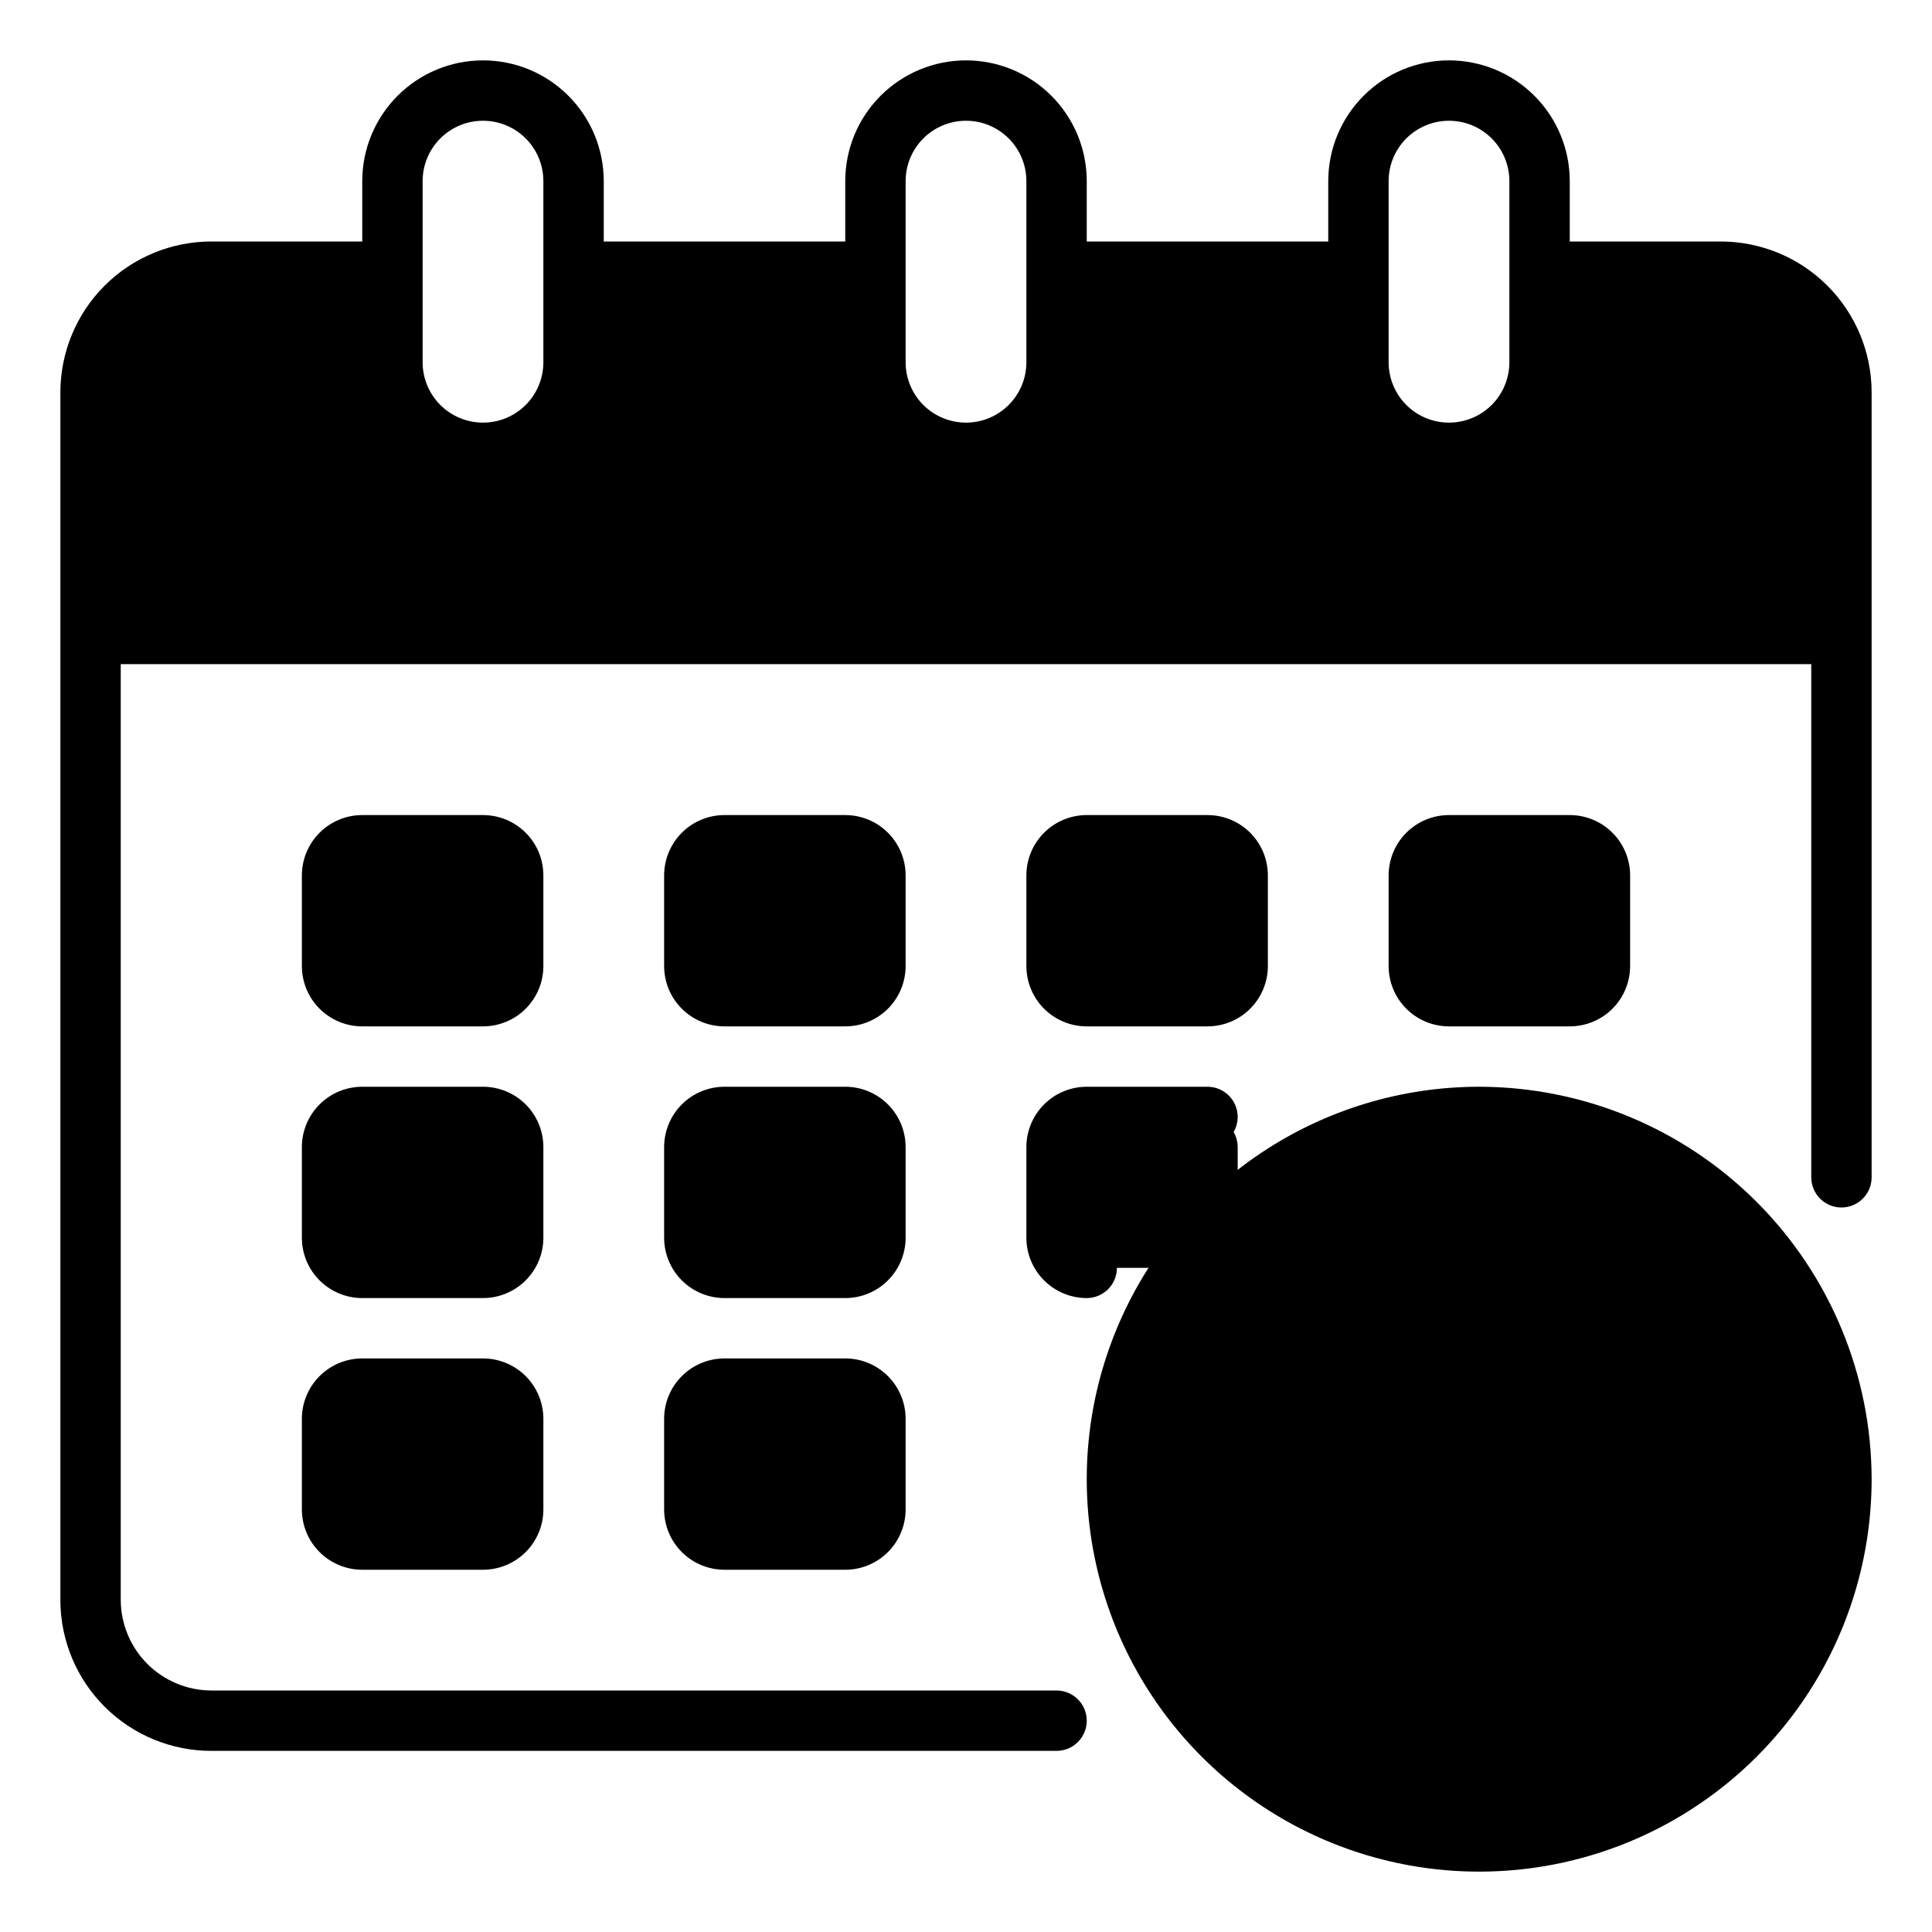
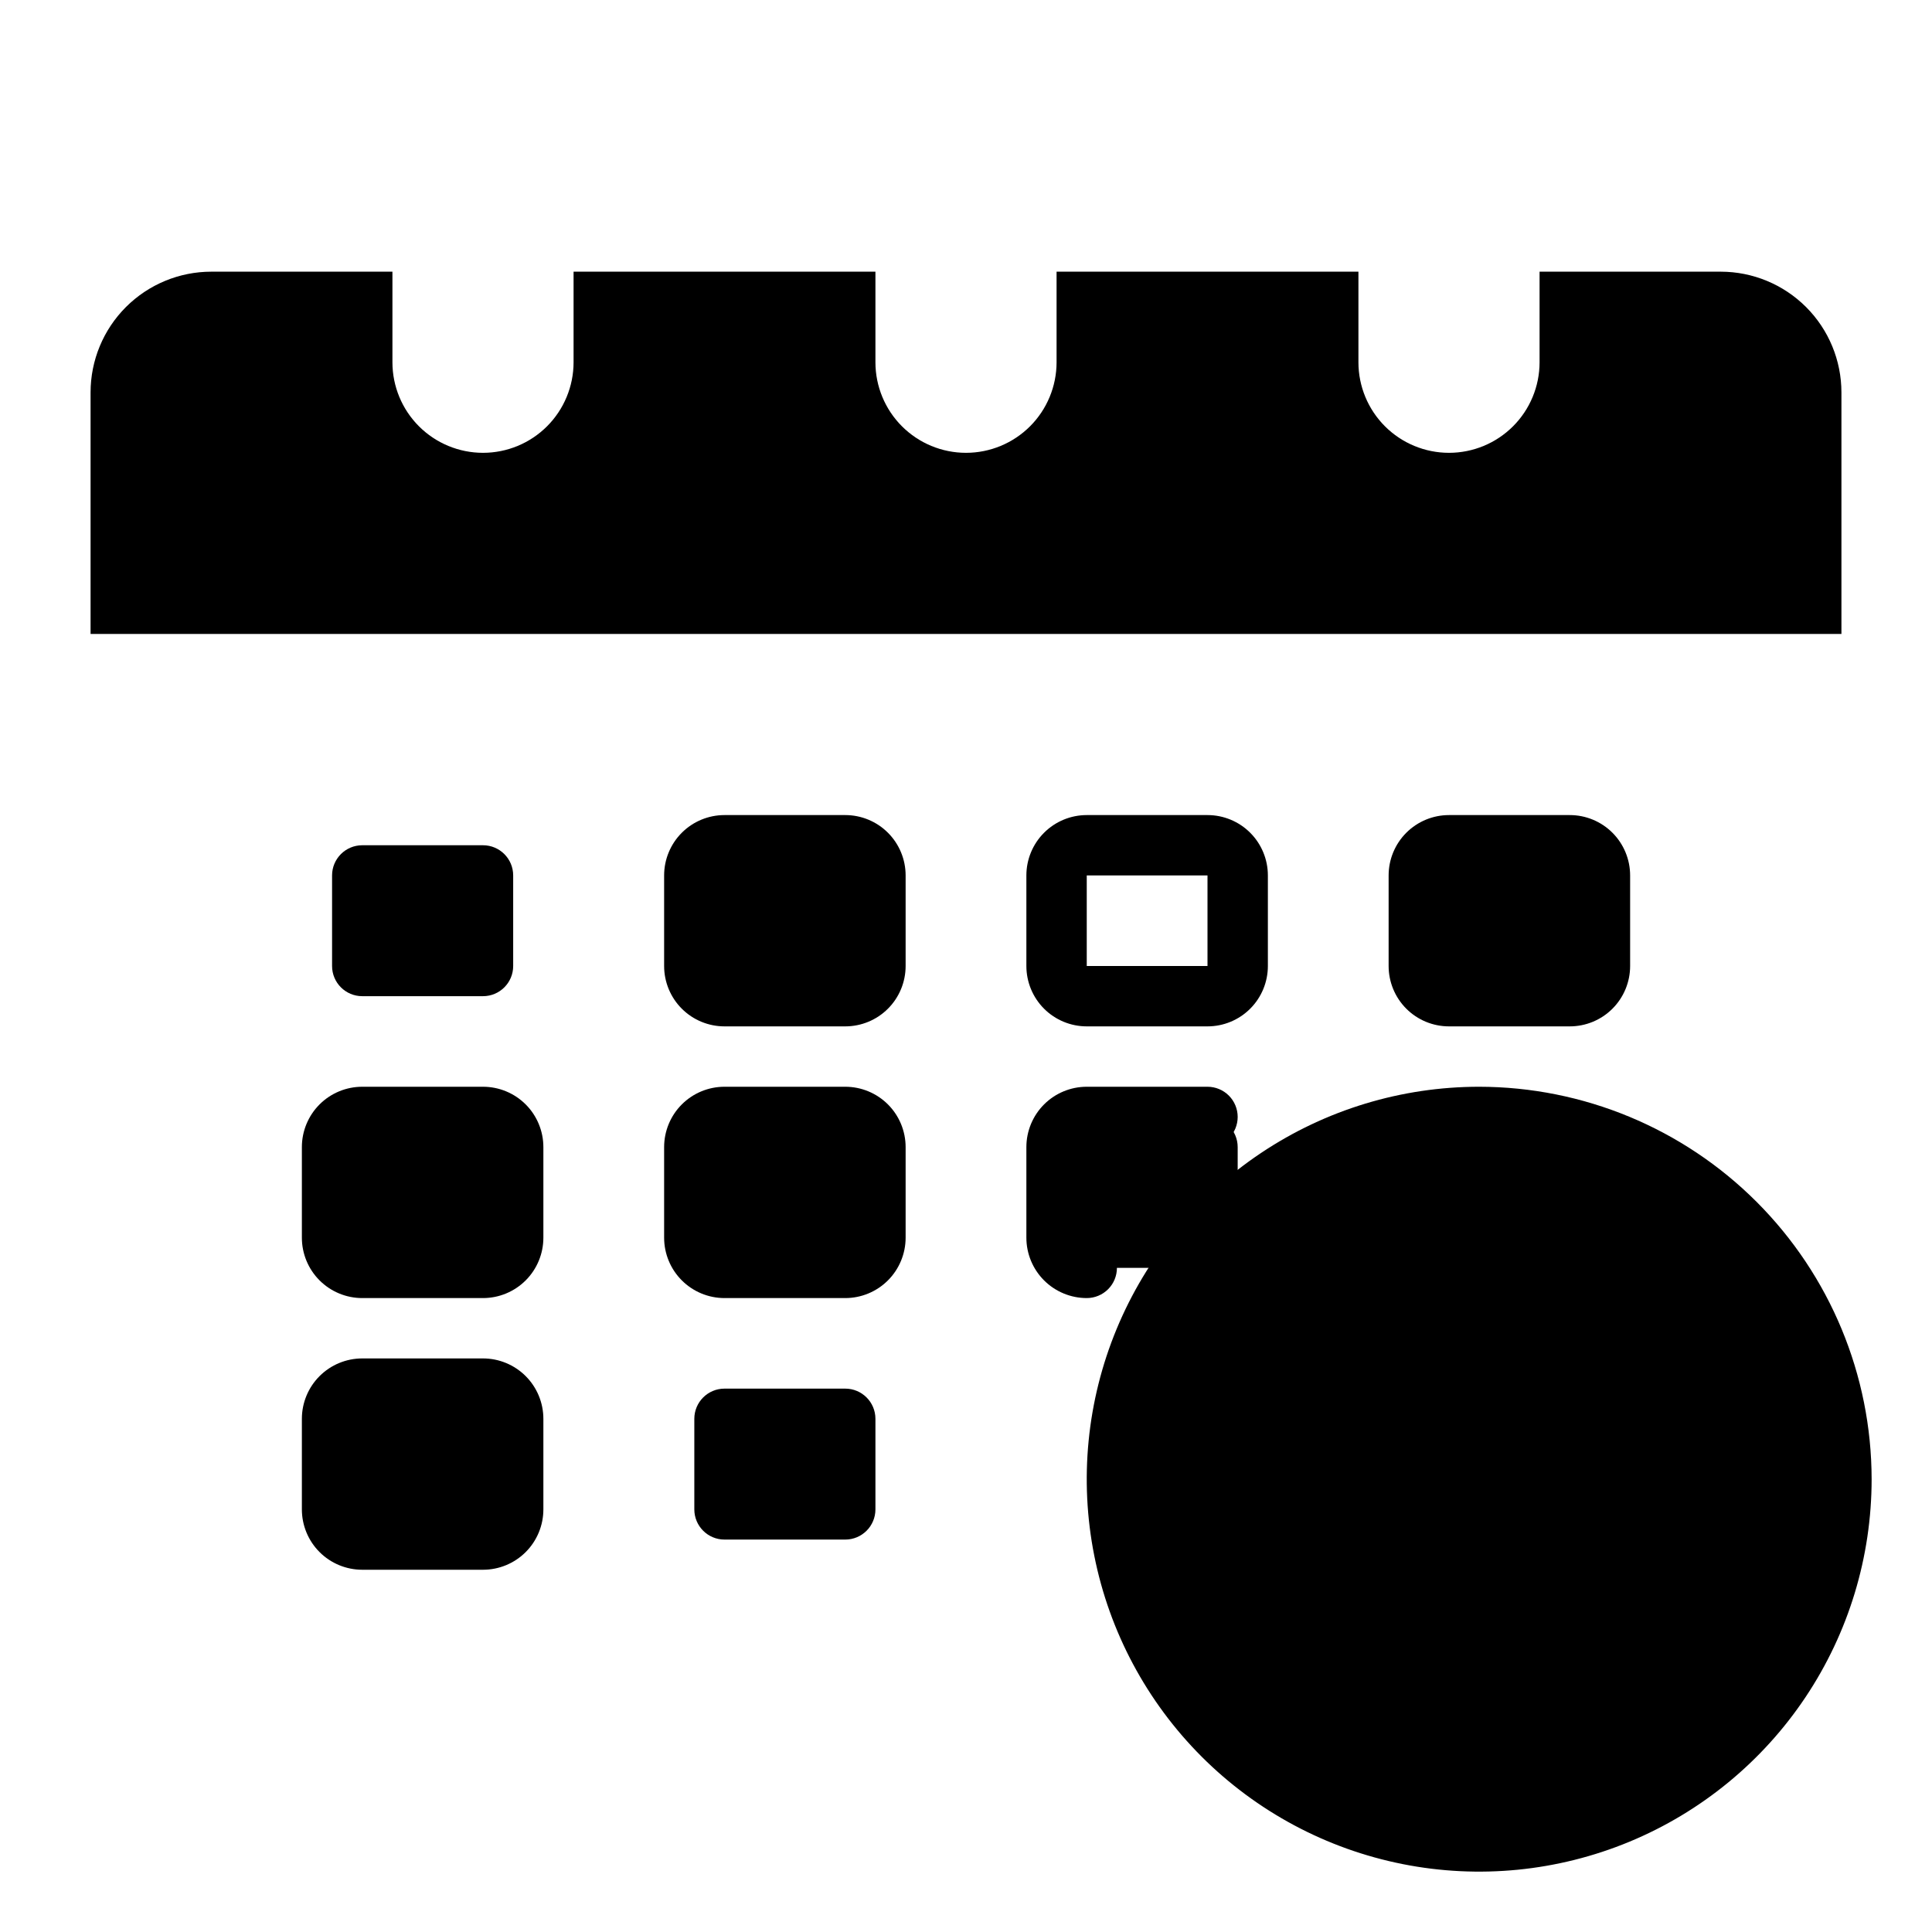
<svg xmlns="http://www.w3.org/2000/svg" width="100" height="100" viewBox="0 0 100 100" fill="none">
  <path d="M89.062 14.062H79.688V18.75C79.688 19.993 79.194 21.186 78.315 22.065C77.436 22.944 76.243 23.438 75 23.438C73.757 23.438 72.564 22.944 71.685 22.065C70.806 21.186 70.312 19.993 70.312 18.75V14.062H54.688V18.75C54.688 19.993 54.194 21.186 53.315 22.065C52.435 22.944 51.243 23.438 50 23.438C48.757 23.438 47.565 22.944 46.685 22.065C45.806 21.186 45.312 19.993 45.312 18.75V14.062H29.688V18.75C29.688 19.993 29.194 21.186 28.315 22.065C27.436 22.944 26.243 23.438 25 23.438C23.757 23.438 22.564 22.944 21.685 22.065C20.806 21.186 20.312 19.993 20.312 18.75V14.062H10.938C9.28 14.062 7.69 14.721 6.518 15.893C5.346 17.065 4.688 18.655 4.688 20.312V32.812H95.312V20.312C95.312 18.655 94.654 17.065 93.482 15.893C92.31 14.721 90.72 14.062 89.062 14.062Z" fill="#9BC9FF" style="fill:#9BC9FF;fill:color(display-p3 0.608 0.788 1);fill-opacity:1;" />
  <path d="M43.75 43.75H37.5C36.637 43.75 35.938 44.45 35.938 45.312V50C35.938 50.863 36.637 51.562 37.5 51.562H43.75C44.613 51.562 45.312 50.863 45.312 50V45.312C45.312 44.45 44.613 43.75 43.75 43.75Z" fill="#9BC9FF" style="fill:#9BC9FF;fill:color(display-p3 0.608 0.788 1);fill-opacity:1;" />
  <path d="M25 43.75H18.75C17.887 43.75 17.188 44.45 17.188 45.312V50C17.188 50.863 17.887 51.562 18.75 51.562H25C25.863 51.562 26.562 50.863 26.562 50V45.312C26.562 44.45 25.863 43.75 25 43.75Z" fill="#9BC9FF" style="fill:#9BC9FF;fill:color(display-p3 0.608 0.788 1);fill-opacity:1;" />
  <path d="M81.25 43.75H75C74.137 43.75 73.438 44.45 73.438 45.312V50C73.438 50.863 74.137 51.562 75 51.562H81.25C82.113 51.562 82.812 50.863 82.812 50V45.312C82.812 44.45 82.113 43.75 81.25 43.75Z" fill="#9BC9FF" style="fill:#9BC9FF;fill:color(display-p3 0.608 0.788 1);fill-opacity:1;" />
  <path d="M43.75 57.812H37.5C36.637 57.812 35.938 58.512 35.938 59.375V64.062C35.938 64.925 36.637 65.625 37.5 65.625H43.75C44.613 65.625 45.312 64.925 45.312 64.062V59.375C45.312 58.512 44.613 57.812 43.75 57.812Z" fill="#9BC9FF" style="fill:#9BC9FF;fill:color(display-p3 0.608 0.788 1);fill-opacity:1;" />
  <path d="M25 57.812H18.75C17.887 57.812 17.188 58.512 17.188 59.375V64.062C17.188 64.925 17.887 65.625 18.75 65.625H25C25.863 65.625 26.562 64.925 26.562 64.062V59.375C26.562 58.512 25.863 57.812 25 57.812Z" fill="#9BC9FF" style="fill:#9BC9FF;fill:color(display-p3 0.608 0.788 1);fill-opacity:1;" />
  <path d="M43.75 71.875H37.5C36.637 71.875 35.938 72.575 35.938 73.438V78.125C35.938 78.988 36.637 79.688 37.5 79.688H43.75C44.613 79.688 45.312 78.988 45.312 78.125V73.438C45.312 72.575 44.613 71.875 43.75 71.875Z" fill="#9BC9FF" style="fill:#9BC9FF;fill:color(display-p3 0.608 0.788 1);fill-opacity:1;" />
-   <path d="M62.5 43.75H56.25C55.387 43.75 54.688 44.45 54.688 45.312V50C54.688 50.863 55.387 51.562 56.25 51.562H62.5C63.363 51.562 64.062 50.863 64.062 50V45.312C64.062 44.45 63.363 43.75 62.5 43.75Z" fill="#9BC9FF" style="fill:#9BC9FF;fill:color(display-p3 0.608 0.788 1);fill-opacity:1;" />
  <path d="M62.5 57.812H56.25C55.387 57.812 54.688 58.512 54.688 59.375V64.062C54.688 64.925 55.387 65.625 56.25 65.625H62.5C63.363 65.625 64.062 64.925 64.062 64.062V59.375C64.062 58.512 63.363 57.812 62.5 57.812Z" fill="#9BC9FF" style="fill:#9BC9FF;fill:color(display-p3 0.608 0.788 1);fill-opacity:1;" />
  <path d="M25 71.875H18.75C17.887 71.875 17.188 72.575 17.188 73.438V78.125C17.188 78.988 17.887 79.688 18.75 79.688H25C25.863 79.688 26.562 78.988 26.562 78.125V73.438C26.562 72.575 25.863 71.875 25 71.875Z" fill="#9BC9FF" style="fill:#9BC9FF;fill:color(display-p3 0.608 0.788 1);fill-opacity:1;" />
  <path d="M76.562 95.312C86.918 95.312 95.312 86.918 95.312 76.562C95.312 66.207 86.918 57.812 76.562 57.812C66.207 57.812 57.812 66.207 57.812 76.562C57.812 86.918 66.207 95.312 76.562 95.312Z" fill="#9BC9FF" style="fill:#9BC9FF;fill:color(display-p3 0.608 0.788 1);fill-opacity:1;" />
-   <path d="M89.062 12.5H81.25V9.375C81.25 7.717 80.591 6.128 79.419 4.956C78.247 3.783 76.658 3.125 75 3.125C73.342 3.125 71.753 3.783 70.581 4.956C69.409 6.128 68.75 7.717 68.75 9.375V12.5H56.25V9.375C56.25 7.717 55.592 6.128 54.419 4.956C53.247 3.783 51.658 3.125 50 3.125C48.342 3.125 46.753 3.783 45.581 4.956C44.408 6.128 43.75 7.717 43.75 9.375V12.5H31.25V9.375C31.25 7.717 30.591 6.128 29.419 4.956C28.247 3.783 26.658 3.125 25 3.125C23.342 3.125 21.753 3.783 20.581 4.956C19.409 6.128 18.75 7.717 18.75 9.375V12.5H10.938C8.866 12.5 6.878 13.323 5.413 14.788C3.948 16.253 3.125 18.241 3.125 20.312V82.812C3.125 84.885 3.948 86.872 5.413 88.337C6.878 89.802 8.866 90.625 10.938 90.625H54.688C55.102 90.625 55.499 90.46 55.792 90.167C56.085 89.874 56.25 89.477 56.25 89.062C56.25 88.648 56.085 88.251 55.792 87.958C55.499 87.665 55.102 87.5 54.688 87.5H10.938C9.695 87.496 8.505 87.001 7.627 86.123C6.749 85.245 6.254 84.055 6.25 82.812V34.375H93.75V60.938C93.75 61.352 93.915 61.749 94.208 62.042C94.501 62.335 94.898 62.5 95.312 62.5C95.727 62.5 96.124 62.335 96.417 62.042C96.71 61.749 96.875 61.352 96.875 60.938V20.312C96.875 18.241 96.052 16.253 94.587 14.788C93.122 13.323 91.135 12.5 89.062 12.5ZM71.875 9.375C71.875 8.546 72.204 7.751 72.79 7.165C73.376 6.579 74.171 6.25 75 6.25C75.829 6.25 76.624 6.579 77.21 7.165C77.796 7.751 78.125 8.546 78.125 9.375V18.75C78.125 19.579 77.796 20.374 77.21 20.96C76.624 21.546 75.829 21.875 75 21.875C74.171 21.875 73.376 21.546 72.79 20.96C72.204 20.374 71.875 19.579 71.875 18.75V9.375ZM46.875 9.375C46.875 8.546 47.204 7.751 47.79 7.165C48.376 6.579 49.171 6.25 50 6.25C50.829 6.25 51.624 6.579 52.21 7.165C52.796 7.751 53.125 8.546 53.125 9.375V18.75C53.125 19.579 52.796 20.374 52.21 20.96C51.624 21.546 50.829 21.875 50 21.875C49.171 21.875 48.376 21.546 47.79 20.96C47.204 20.374 46.875 19.579 46.875 18.75V9.375ZM21.875 9.375C21.875 8.546 22.204 7.751 22.79 7.165C23.376 6.579 24.171 6.25 25 6.25C25.829 6.25 26.624 6.579 27.21 7.165C27.796 7.751 28.125 8.546 28.125 9.375V18.75C28.125 19.579 27.796 20.374 27.21 20.96C26.624 21.546 25.829 21.875 25 21.875C24.171 21.875 23.376 21.546 22.79 20.96C22.204 20.374 21.875 19.579 21.875 18.75V9.375ZM93.75 31.25H6.25V20.312C6.254 19.07 6.749 17.88 7.627 17.002C8.505 16.124 9.695 15.629 10.938 15.625H18.75V18.75C18.75 20.408 19.409 21.997 20.581 23.169C21.753 24.341 23.342 25 25 25C26.658 25 28.247 24.341 29.419 23.169C30.591 21.997 31.25 20.408 31.25 18.75V15.625H43.75V18.75C43.75 20.408 44.408 21.997 45.581 23.169C46.753 24.341 48.342 25 50 25C51.658 25 53.247 24.341 54.419 23.169C55.592 21.997 56.25 20.408 56.25 18.75V15.625H68.75V18.75C68.75 20.408 69.409 21.997 70.581 23.169C71.753 24.341 73.342 25 75 25C76.658 25 78.247 24.341 79.419 23.169C80.591 21.997 81.25 20.408 81.25 18.75V15.625H89.062C90.305 15.629 91.495 16.124 92.373 17.002C93.251 17.88 93.746 19.07 93.75 20.312V31.25Z" fill="#102880" style="fill:#102880;fill:color(display-p3 0.063 0.157 0.502);fill-opacity:1;" />
  <path d="M46.875 45.312C46.875 44.484 46.546 43.689 45.96 43.103C45.374 42.517 44.579 42.188 43.75 42.188H37.5C36.671 42.188 35.876 42.517 35.29 43.103C34.704 43.689 34.375 44.484 34.375 45.312V50C34.375 50.829 34.704 51.624 35.29 52.21C35.876 52.796 36.671 53.125 37.5 53.125H43.75C44.579 53.125 45.374 52.796 45.96 52.21C46.546 51.624 46.875 50.829 46.875 50V45.312ZM37.5 50V45.312H43.75V50H37.5Z" fill="#102880" style="fill:#102880;fill:color(display-p3 0.063 0.157 0.502);fill-opacity:1;" />
-   <path d="M28.125 45.312C28.125 44.484 27.796 43.689 27.21 43.103C26.624 42.517 25.829 42.188 25 42.188H18.75C17.921 42.188 17.126 42.517 16.54 43.103C15.954 43.689 15.625 44.484 15.625 45.312V50C15.625 50.829 15.954 51.624 16.54 52.21C17.126 52.796 17.921 53.125 18.75 53.125H25C25.829 53.125 26.624 52.796 27.21 52.21C27.796 51.624 28.125 50.829 28.125 50V45.312ZM18.75 50V45.312H25V50H18.75Z" fill="#102880" style="fill:#102880;fill:color(display-p3 0.063 0.157 0.502);fill-opacity:1;" />
  <path d="M81.25 53.125C82.079 53.125 82.874 52.796 83.46 52.21C84.046 51.624 84.375 50.829 84.375 50V45.312C84.375 44.484 84.046 43.689 83.46 43.103C82.874 42.517 82.079 42.188 81.25 42.188H75C74.171 42.188 73.376 42.517 72.79 43.103C72.204 43.689 71.875 44.484 71.875 45.312V50C71.875 50.829 72.204 51.624 72.79 52.21C73.376 52.796 74.171 53.125 75 53.125H81.25ZM75 45.312H81.25V50H75V45.312Z" fill="#102880" style="fill:#102880;fill:color(display-p3 0.063 0.157 0.502);fill-opacity:1;" />
  <path d="M46.875 59.375C46.875 58.546 46.546 57.751 45.96 57.165C45.374 56.579 44.579 56.25 43.75 56.25H37.5C36.671 56.25 35.876 56.579 35.29 57.165C34.704 57.751 34.375 58.546 34.375 59.375V64.062C34.375 64.891 34.704 65.686 35.29 66.272C35.876 66.858 36.671 67.188 37.5 67.188H43.75C44.579 67.188 45.374 66.858 45.96 66.272C46.546 65.686 46.875 64.891 46.875 64.062V59.375ZM37.5 64.062V59.375H43.75V64.062H37.5Z" fill="#102880" style="fill:#102880;fill:color(display-p3 0.063 0.157 0.502);fill-opacity:1;" />
  <path d="M28.125 59.375C28.125 58.546 27.796 57.751 27.21 57.165C26.624 56.579 25.829 56.25 25 56.25H18.75C17.921 56.25 17.126 56.579 16.54 57.165C15.954 57.751 15.625 58.546 15.625 59.375V64.062C15.625 64.891 15.954 65.686 16.54 66.272C17.126 66.858 17.921 67.188 18.75 67.188H25C25.829 67.188 26.624 66.858 27.21 66.272C27.796 65.686 28.125 64.891 28.125 64.062V59.375ZM18.75 64.062V59.375H25V64.062H18.75Z" fill="#102880" style="fill:#102880;fill:color(display-p3 0.063 0.157 0.502);fill-opacity:1;" />
-   <path d="M43.75 70.312H37.5C36.671 70.312 35.876 70.642 35.29 71.228C34.704 71.814 34.375 72.609 34.375 73.438V78.125C34.375 78.954 34.704 79.749 35.29 80.335C35.876 80.921 36.671 81.25 37.5 81.25H43.75C44.579 81.25 45.374 80.921 45.96 80.335C46.546 79.749 46.875 78.954 46.875 78.125V73.438C46.875 72.609 46.546 71.814 45.96 71.228C45.374 70.642 44.579 70.312 43.75 70.312ZM37.5 78.125V73.438H43.75V78.125H37.5Z" fill="#102880" style="fill:#102880;fill:color(display-p3 0.063 0.157 0.502);fill-opacity:1;" />
  <path d="M56.25 53.125H62.5C63.329 53.125 64.124 52.796 64.71 52.21C65.296 51.624 65.625 50.829 65.625 50V45.312C65.625 44.484 65.296 43.689 64.71 43.103C64.124 42.517 63.329 42.188 62.5 42.188H56.25C55.421 42.188 54.626 42.517 54.04 43.103C53.454 43.689 53.125 44.484 53.125 45.312V50C53.125 50.829 53.454 51.624 54.04 52.21C54.626 52.796 55.421 53.125 56.25 53.125ZM56.25 45.312H62.5V50H56.25V45.312Z" fill="#102880" style="fill:#102880;fill:color(display-p3 0.063 0.157 0.502);fill-opacity:1;" />
  <path d="M53.125 64.062C53.125 64.891 53.454 65.686 54.04 66.272C54.626 66.858 55.421 67.188 56.25 67.188C56.664 67.188 57.062 67.023 57.355 66.73C57.648 66.437 57.812 66.039 57.812 65.625C57.812 65.211 57.648 64.813 57.355 64.52C57.062 64.227 56.664 64.062 56.25 64.062V59.375H62.5C62.914 59.375 63.312 59.21 63.605 58.917C63.898 58.624 64.062 58.227 64.062 57.812C64.062 57.398 63.898 57.001 63.605 56.708C63.312 56.415 62.914 56.25 62.5 56.25H56.25C55.421 56.25 54.626 56.579 54.04 57.165C53.454 57.751 53.125 58.546 53.125 59.375V64.062Z" fill="#102880" style="fill:#102880;fill:color(display-p3 0.063 0.157 0.502);fill-opacity:1;" />
  <path d="M25 70.312H18.75C17.921 70.312 17.126 70.642 16.54 71.228C15.954 71.814 15.625 72.609 15.625 73.438V78.125C15.625 78.954 15.954 79.749 16.54 80.335C17.126 80.921 17.921 81.25 18.75 81.25H25C25.829 81.25 26.624 80.921 27.21 80.335C27.796 79.749 28.125 78.954 28.125 78.125V73.438C28.125 72.609 27.796 71.814 27.21 71.228C26.624 70.642 25.829 70.312 25 70.312ZM18.75 78.125V73.438H25V78.125H18.75Z" fill="#102880" style="fill:#102880;fill:color(display-p3 0.063 0.157 0.502);fill-opacity:1;" />
  <path d="M76.562 56.25C72.545 56.25 68.618 57.441 65.278 59.673C61.937 61.905 59.334 65.078 57.796 68.789C56.259 72.501 55.856 76.585 56.64 80.525C57.424 84.466 59.359 88.085 62.199 90.926C65.04 93.766 68.659 95.701 72.6 96.485C76.54 97.269 80.624 96.866 84.336 95.329C88.047 93.791 91.22 91.188 93.452 87.847C95.684 84.507 96.875 80.58 96.875 76.562C96.869 71.177 94.727 66.014 90.919 62.206C87.111 58.398 81.948 56.256 76.562 56.25ZM76.562 93.75C73.163 93.75 69.84 92.742 67.014 90.853C64.187 88.965 61.984 86.281 60.683 83.14C59.383 79.999 59.042 76.543 59.705 73.209C60.368 69.875 62.005 66.813 64.409 64.409C66.813 62.005 69.875 60.368 73.209 59.705C76.543 59.042 79.999 59.382 83.14 60.683C86.281 61.984 88.965 64.187 90.853 67.014C92.742 69.84 93.75 73.163 93.75 76.562C93.745 81.119 91.932 85.488 88.71 88.71C85.488 91.932 81.119 93.745 76.562 93.75Z" fill="#102880" style="fill:#102880;fill:color(display-p3 0.063 0.157 0.502);fill-opacity:1;" />
  <path d="M65.346 79.114V76.29H76.567V79.114H65.346ZM69.532 71.807H72.405V83.573H69.532V71.807ZM81.81 86V68.587H85.129V86H81.81ZM78.392 71.51V68.587H84.881V71.51H78.392Z" fill="#102880" style="fill:#102880;fill:color(display-p3 0.063 0.157 0.502);fill-opacity:1;" />
</svg>